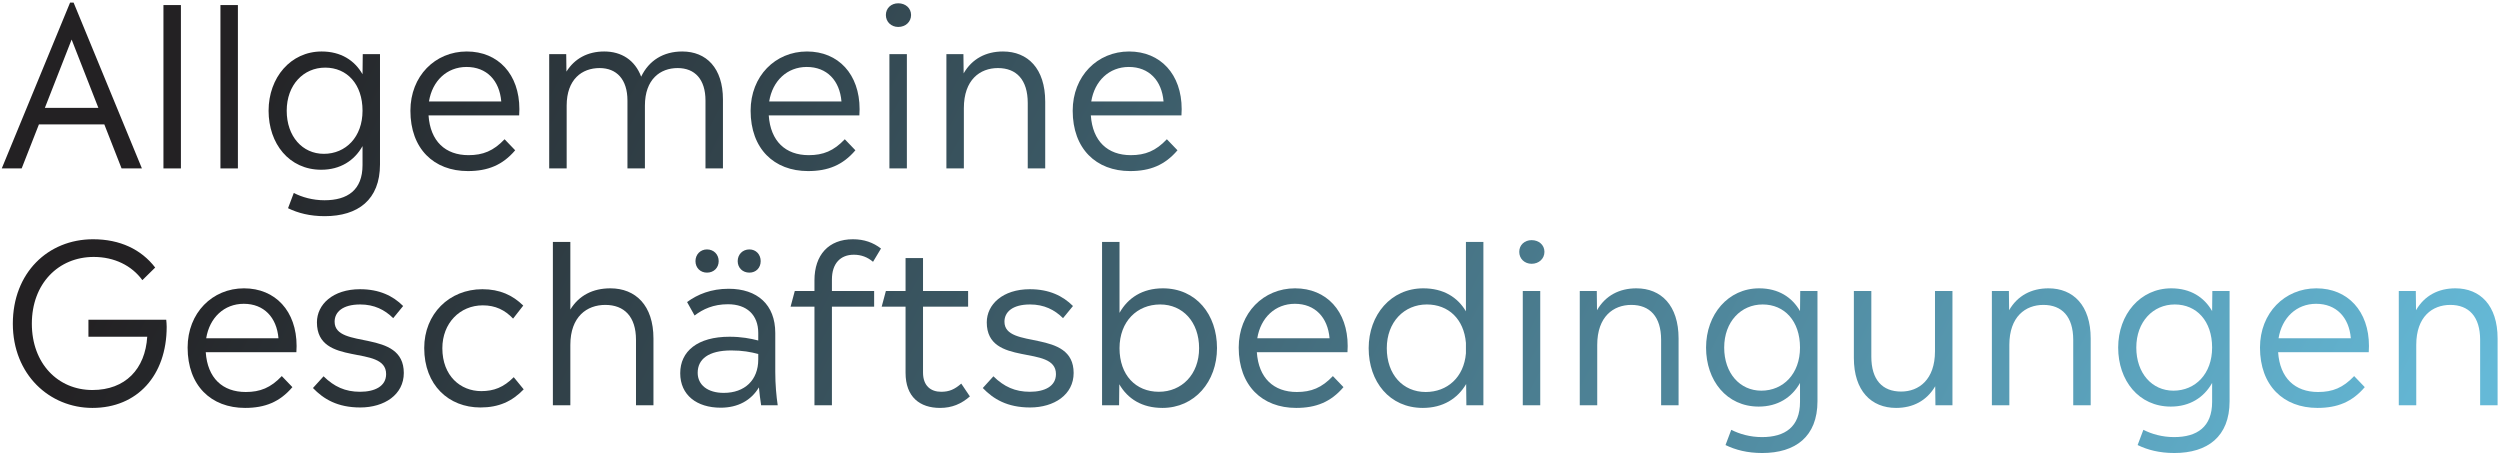
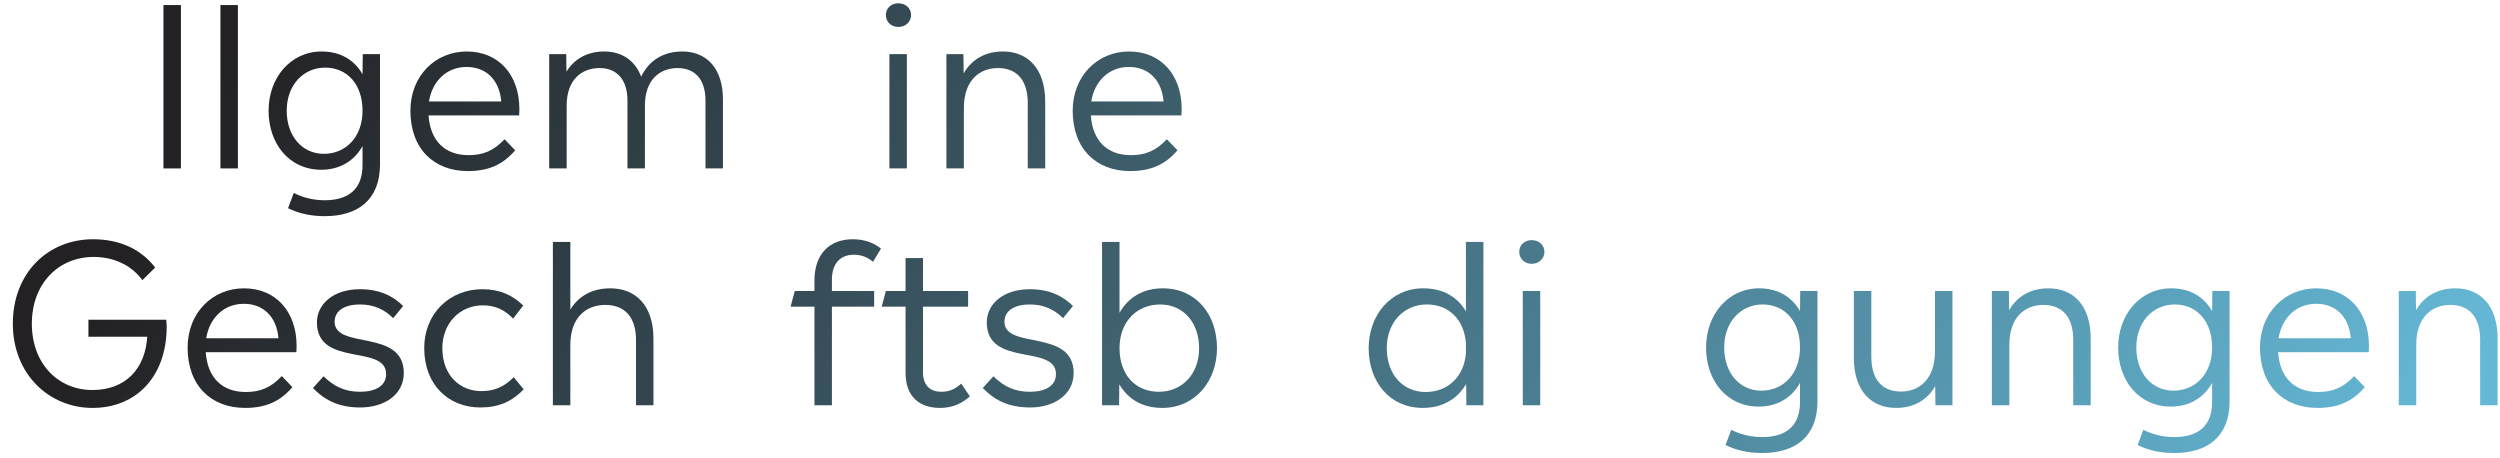
<svg xmlns="http://www.w3.org/2000/svg" width="475" height="87" viewBox="0 0 475 87" fill="none">
  <path d="M466.522 54.782C471.226 54.782 474.544 58.016 474.544 64.316V77H471.226V64.568C471.226 60.158 469.084 57.932 465.556 57.932C462.154 57.932 459.088 60.158 459.088 65.534V77H455.77V55.286H459.004L459.046 58.94C460.642 56.168 463.288 54.782 466.522 54.782Z" fill="url(#paint0_linear_4574_2695)" />
  <path d="M450.104 65.744C450.104 66.122 450.062 66.5 450.062 66.92H432.842C433.178 71.834 436.034 74.48 440.444 74.48C443.174 74.48 445.19 73.682 447.29 71.456L449.306 73.556C446.912 76.37 444.098 77.504 440.318 77.504C433.85 77.504 429.398 73.262 429.398 66.038C429.398 59.444 434.102 54.782 440.108 54.782C446.072 54.782 450.104 59.108 450.104 65.744ZM440.066 57.722C436.328 57.722 433.556 60.368 432.926 64.274H446.66C446.324 60.284 443.888 57.722 440.066 57.722Z" fill="url(#paint1_linear_4574_2695)" />
  <path d="M420.303 59.108L420.345 55.286H423.621V76.244C423.621 82.964 419.421 86.072 413.121 86.072C410.307 86.072 408.039 85.484 406.149 84.56L407.241 81.662C408.795 82.46 410.811 83.048 413.079 83.048C417.447 83.048 420.303 81.116 420.303 76.37V72.758C418.749 75.53 416.061 77.252 412.449 77.252C406.359 77.252 402.453 72.296 402.453 66.038C402.453 59.738 406.653 54.782 412.533 54.782C416.187 54.782 418.791 56.462 420.303 59.108ZM412.953 74.228C417.111 74.228 420.303 71.036 420.303 66.038C420.303 60.998 417.363 57.848 413.205 57.848C409.089 57.848 405.897 61.124 405.897 66.038C405.897 70.91 408.879 74.228 412.953 74.228Z" fill="url(#paint2_linear_4574_2695)" />
  <path d="M389.209 54.782C393.913 54.782 397.231 58.016 397.231 64.316V77H393.913V64.568C393.913 60.158 391.771 57.932 388.243 57.932C384.841 57.932 381.775 60.158 381.775 65.534V77H378.457V55.286H381.691L381.733 58.94C383.329 56.168 385.975 54.782 389.209 54.782Z" fill="url(#paint3_linear_4574_2695)" />
  <path d="M367.648 66.752V55.286H370.966V77H367.732L367.69 73.388C366.094 76.118 363.49 77.504 360.256 77.504C355.552 77.504 352.234 74.27 352.234 68.012V55.286H355.552V67.76C355.552 72.17 357.652 74.396 361.222 74.396C364.582 74.396 367.648 72.128 367.648 66.752Z" fill="url(#paint4_linear_4574_2695)" />
  <path d="M342.002 59.108L342.044 55.286H345.32V76.244C345.32 82.964 341.12 86.072 334.82 86.072C332.006 86.072 329.738 85.484 327.848 84.56L328.94 81.662C330.494 82.46 332.51 83.048 334.778 83.048C339.146 83.048 342.002 81.116 342.002 76.37V72.758C340.448 75.53 337.76 77.252 334.148 77.252C328.058 77.252 324.152 72.296 324.152 66.038C324.152 59.738 328.352 54.782 334.232 54.782C337.886 54.782 340.49 56.462 342.002 59.108ZM334.652 74.228C338.81 74.228 342.002 71.036 342.002 66.038C342.002 60.998 339.062 57.848 334.904 57.848C330.788 57.848 327.596 61.124 327.596 66.038C327.596 70.91 330.578 74.228 334.652 74.228Z" fill="url(#paint5_linear_4574_2695)" />
-   <path d="M310.908 54.782C315.612 54.782 318.93 58.016 318.93 64.316V77H315.612V64.568C315.612 60.158 313.47 57.932 309.942 57.932C306.54 57.932 303.474 60.158 303.474 65.534V77H300.156V55.286H303.39L303.432 58.94C305.028 56.168 307.674 54.782 310.908 54.782Z" fill="url(#paint6_linear_4574_2695)" />
  <path d="M291.008 50.12C289.664 50.12 288.656 49.154 288.656 47.852C288.656 46.55 289.664 45.626 291.008 45.626C292.394 45.626 293.444 46.55 293.444 47.852C293.444 49.154 292.394 50.12 291.008 50.12ZM292.646 77H289.328V55.286H292.646V77Z" fill="url(#paint7_linear_4574_2695)" />
  <path d="M278.527 59.15V45.962H281.845V77H278.611L278.569 72.968C276.931 75.74 274.159 77.504 270.337 77.504C263.995 77.504 260.047 72.506 260.047 66.164C260.047 59.822 264.289 54.782 270.421 54.782C274.243 54.782 276.931 56.462 278.527 59.15ZM270.883 74.48C274.957 74.48 278.149 71.708 278.527 67.13V65.156C278.149 60.62 275.209 57.848 271.093 57.848C266.809 57.848 263.491 61.166 263.491 66.164C263.491 71.162 266.557 74.48 270.883 74.48Z" fill="url(#paint8_linear_4574_2695)" />
-   <path d="M256.061 65.744C256.061 66.122 256.019 66.5 256.019 66.92H238.799C239.135 71.834 241.991 74.48 246.401 74.48C249.131 74.48 251.147 73.682 253.247 71.456L255.263 73.556C252.869 76.37 250.055 77.504 246.275 77.504C239.807 77.504 235.355 73.262 235.355 66.038C235.355 59.444 240.059 54.782 246.065 54.782C252.029 54.782 256.061 59.108 256.061 65.744ZM246.023 57.722C242.285 57.722 239.513 60.368 238.883 64.274H252.617C252.281 60.284 249.845 57.722 246.023 57.722Z" fill="url(#paint9_linear_4574_2695)" />
  <path d="M220.941 54.782C227.283 54.782 231.231 59.78 231.231 66.122C231.231 72.506 226.989 77.504 220.857 77.504C216.993 77.504 214.263 75.782 212.667 73.01L212.625 77H209.391V45.962H212.709V59.444C214.305 56.588 217.077 54.782 220.941 54.782ZM220.185 74.438C224.511 74.438 227.829 71.162 227.829 66.164C227.829 61.166 224.721 57.848 220.437 57.848C216.069 57.848 212.709 61.04 212.709 66.164C212.709 71.246 215.775 74.438 220.185 74.438Z" fill="url(#paint10_linear_4574_2695)" />
  <path d="M195.718 77.42C191.392 77.42 188.746 75.824 186.73 73.724L188.746 71.498C190.762 73.472 192.862 74.438 195.676 74.438C198.49 74.438 200.632 73.388 200.632 71.078C200.632 65.324 187.486 69.86 187.486 61.25C187.486 57.848 190.51 54.95 195.676 54.95C199.33 54.95 201.934 56.21 203.866 58.142L201.976 60.452C200.38 58.856 198.364 57.848 195.718 57.848C192.316 57.848 190.846 59.318 190.846 61.124C190.846 66.5 203.992 62.384 203.992 70.868C203.992 74.984 200.296 77.42 195.718 77.42Z" fill="url(#paint11_linear_4574_2695)" />
  <path d="M182.64 72.884L184.278 75.32C182.64 76.748 180.876 77.504 178.608 77.504C174.786 77.504 172.056 75.446 172.056 70.826V58.268H167.52L168.318 55.286H172.056V49.028H175.374V55.286H183.942V58.268H175.374V70.784C175.374 73.304 176.844 74.438 178.818 74.438C180.372 74.438 181.38 73.976 182.64 72.884Z" fill="url(#paint12_linear_4574_2695)" />
  <path d="M158.065 53.102V55.286H166.087V58.268H158.065V77H154.747V58.268H150.211L151.009 55.286H154.747V53.27C154.747 48.44 157.435 45.458 162.055 45.458C164.197 45.458 165.919 46.088 167.389 47.222L165.877 49.742C164.827 48.86 163.651 48.398 162.223 48.398C159.703 48.398 158.065 50.036 158.065 53.102Z" fill="url(#paint13_linear_4574_2695)" />
-   <path d="M134.324 51.8C133.064 51.8 132.14 50.876 132.14 49.616C132.14 48.356 133.064 47.39 134.324 47.39C135.626 47.39 136.55 48.356 136.55 49.616C136.55 50.876 135.626 51.8 134.324 51.8ZM142.388 51.8C141.086 51.8 140.162 50.876 140.162 49.616C140.162 48.356 141.086 47.39 142.388 47.39C143.648 47.39 144.53 48.356 144.53 49.616C144.53 50.876 143.648 51.8 142.388 51.8ZM147.764 77H144.614C144.446 75.782 144.278 74.732 144.194 73.598C142.724 76.076 140.204 77.462 136.928 77.462C132.392 77.462 129.242 75.068 129.242 70.91C129.242 66.752 132.518 63.98 138.608 63.98C140.876 63.98 142.598 64.316 144.068 64.694V63.266C144.068 59.822 141.884 57.806 138.314 57.806C135.542 57.806 133.568 58.73 131.972 59.948L130.544 57.386C132.56 55.916 135.122 54.866 138.44 54.866C143.9 54.866 147.302 57.89 147.302 63.266V70.658C147.302 73.094 147.512 75.278 147.764 77ZM137.516 74.648C141.506 74.648 144.068 72.212 144.068 68.306V67.256C142.64 66.878 141.086 66.584 138.944 66.584C134.576 66.584 132.56 68.264 132.56 70.826C132.56 73.136 134.45 74.648 137.516 74.648Z" fill="url(#paint14_linear_4574_2695)" />
  <path d="M115.967 54.782C120.755 54.782 124.157 58.016 124.157 64.316V77H120.839V64.568C120.839 60.158 118.613 57.932 115.001 57.932C111.515 57.932 108.365 60.158 108.365 65.534V77H105.047V45.962H108.365V58.814C110.003 56.126 112.649 54.782 115.967 54.782Z" fill="url(#paint15_linear_4574_2695)" />
  <path d="M91.27 77.42C85.264 77.42 80.602 73.178 80.602 66.122C80.602 59.654 85.348 54.95 91.648 54.95C94.966 54.95 97.402 56.084 99.418 58.058L97.486 60.536C95.932 58.898 94.126 58.016 91.732 58.016C87.364 58.016 84.046 61.418 84.046 66.164C84.046 71.414 87.49 74.312 91.438 74.312C93.832 74.312 95.68 73.598 97.612 71.666L99.502 73.976C97.276 76.286 94.756 77.42 91.27 77.42Z" fill="url(#paint16_linear_4574_2695)" />
  <path d="M68.449 77.42C64.123 77.42 61.477 75.824 59.461 73.724L61.477 71.498C63.493 73.472 65.593 74.438 68.407 74.438C71.221 74.438 73.363 73.388 73.363 71.078C73.363 65.324 60.217 69.86 60.217 61.25C60.217 57.848 63.241 54.95 68.407 54.95C72.061 54.95 74.665 56.21 76.597 58.142L74.707 60.452C73.111 58.856 71.095 57.848 68.449 57.848C65.047 57.848 63.577 59.318 63.577 61.124C63.577 66.5 76.723 62.384 76.723 70.868C76.723 74.984 73.027 77.42 68.449 77.42Z" fill="url(#paint17_linear_4574_2695)" />
  <path d="M56.354 65.744C56.354 66.122 56.312 66.5 56.312 66.92H39.092C39.428 71.834 42.284 74.48 46.694 74.48C49.424 74.48 51.44 73.682 53.54 71.456L55.556 73.556C53.162 76.37 50.348 77.504 46.568 77.504C40.1 77.504 35.648 73.262 35.648 66.038C35.648 59.444 40.352 54.782 46.358 54.782C52.322 54.782 56.354 59.108 56.354 65.744ZM46.316 57.722C42.578 57.722 39.806 60.368 39.176 64.274H52.91C52.574 60.284 50.138 57.722 46.316 57.722Z" fill="url(#paint18_linear_4574_2695)" />
  <path d="M16.802 60.746H31.585C31.628 61.208 31.669 61.67 31.669 62.09C31.669 71.33 26.084 77.504 17.558 77.504C9.409 77.504 2.438 71.162 2.438 61.502C2.438 51.842 9.116 45.458 17.683 45.458C22.808 45.458 26.84 47.39 29.485 50.834L27.049 53.228C25.034 50.456 21.715 48.818 17.809 48.818C11.089 48.818 6.05 53.9 6.05 61.502C6.05 69.062 11.005 74.102 17.558 74.102C23.816 74.102 27.596 70.112 27.974 63.98H16.802V60.746Z" fill="url(#paint19_linear_4574_2695)" />
  <path d="M224.519 20.744C224.519 21.122 224.477 21.5 224.477 21.92H207.257C207.593 26.834 210.449 29.48 214.859 29.48C217.589 29.48 219.604 28.682 221.704 26.456L223.721 28.556C221.327 31.37 218.512 32.504 214.732 32.504C208.264 32.504 203.812 28.262 203.812 21.038C203.812 14.444 208.517 9.782 214.523 9.782C220.487 9.782 224.519 14.108 224.519 20.744ZM214.48 12.722C210.742 12.722 207.97 15.368 207.34 19.274H221.075C220.739 15.284 218.302 12.722 214.48 12.722Z" fill="url(#paint20_linear_4574_2695)" />
  <path d="M190.568 9.782C195.272 9.782 198.59 13.016 198.59 19.316V32H195.272V19.568C195.272 15.158 193.13 12.932 189.602 12.932C186.2 12.932 183.134 15.158 183.134 20.534V32H179.816V10.286H183.05L183.092 13.94C184.688 11.168 187.334 9.782 190.568 9.782Z" fill="url(#paint21_linear_4574_2695)" />
  <path d="M170.668 5.12C169.324 5.12 168.316 4.154 168.316 2.852C168.316 1.55 169.324 0.626 170.668 0.626C172.054 0.626 173.104 1.55 173.104 2.852C173.104 4.154 172.054 5.12 170.668 5.12ZM172.306 32H168.988V10.286H172.306V32Z" fill="url(#paint22_linear_4574_2695)" />
-   <path d="M163.323 20.744C163.323 21.122 163.281 21.5 163.281 21.92H146.061C146.397 26.834 149.253 29.48 153.663 29.48C156.393 29.48 158.409 28.682 160.509 26.456L162.525 28.556C160.131 31.37 157.317 32.504 153.537 32.504C147.069 32.504 142.617 28.262 142.617 21.038C142.617 14.444 147.321 9.782 153.327 9.782C159.291 9.782 163.323 14.108 163.323 20.744ZM153.285 12.722C149.547 12.722 146.775 15.368 146.145 19.274H159.879C159.543 15.284 157.107 12.722 153.285 12.722Z" fill="url(#paint23_linear_4574_2695)" />
  <path d="M129.632 9.782C134.21 9.782 137.36 12.932 137.36 18.896V32H134.042V19.106C134.042 15.074 132.026 12.932 128.75 12.932C125.432 12.932 122.534 15.074 122.534 20.072V32H119.216V19.106C119.216 15.074 117.158 12.932 113.924 12.932C110.564 12.932 107.666 15.074 107.666 20.072V32H104.348V10.286H107.582L107.624 13.604C109.178 11.126 111.656 9.782 114.806 9.782C118.082 9.782 120.644 11.42 121.82 14.57C123.29 11.504 126.02 9.782 129.632 9.782Z" fill="url(#paint24_linear_4574_2695)" />
  <path d="M98.683 20.744C98.683 21.122 98.641 21.5 98.641 21.92H81.421C81.757 26.834 84.613 29.48 89.023 29.48C91.753 29.48 93.769 28.682 95.869 26.456L97.885 28.556C95.491 31.37 92.677 32.504 88.897 32.504C82.429 32.504 77.977 28.262 77.977 21.038C77.977 14.444 82.681 9.782 88.687 9.782C94.651 9.782 98.683 14.108 98.683 20.744ZM88.645 12.722C84.907 12.722 82.135 15.368 81.505 19.274H95.239C94.903 15.284 92.467 12.722 88.645 12.722Z" fill="url(#paint25_linear_4574_2695)" />
  <path d="M68.881 14.108L68.923 10.286H72.199V31.244C72.199 37.964 67.999 41.072 61.699 41.072C58.885 41.072 56.617 40.484 54.727 39.56L55.819 36.662C57.373 37.46 59.389 38.048 61.657 38.048C66.025 38.048 68.881 36.116 68.881 31.37V27.758C67.327 30.53 64.639 32.252 61.027 32.252C54.937 32.252 51.031 27.296 51.031 21.038C51.031 14.738 55.231 9.782 61.111 9.782C64.765 9.782 67.369 11.462 68.881 14.108ZM61.531 29.228C65.689 29.228 68.881 26.036 68.881 21.038C68.881 15.998 65.941 12.848 61.783 12.848C57.667 12.848 54.475 16.124 54.475 21.038C54.475 25.91 57.457 29.228 61.531 29.228Z" fill="url(#paint26_linear_4574_2695)" />
  <path d="M45.201 32H41.883V0.962H45.201V32Z" fill="url(#paint27_linear_4574_2695)" />
  <path d="M34.373 32H31.055V0.962H34.373V32Z" fill="url(#paint28_linear_4574_2695)" />
-   <path d="M26.964 32H23.1L19.824 23.642H7.392L4.116 32H0.336L13.314 0.5H13.986L26.964 32ZM8.526 20.492H18.69L13.608 7.514L8.526 20.492Z" fill="url(#paint29_linear_4574_2695)" />
  <defs>
    <linearGradient id="paint0_linear_4574_2695" x1="42.433" y1="12.31" x2="420.355" y2="209.451" gradientUnits="userSpaceOnUse">
      <stop stop-color="#232123" />
      <stop offset="0.959" stop-color="#65B9D7" />
    </linearGradient>
    <linearGradient id="paint1_linear_4574_2695" x1="42.433" y1="12.31" x2="420.355" y2="209.451" gradientUnits="userSpaceOnUse">
      <stop stop-color="#232123" />
      <stop offset="0.959" stop-color="#65B9D7" />
    </linearGradient>
    <linearGradient id="paint2_linear_4574_2695" x1="42.435" y1="12.31" x2="420.357" y2="209.451" gradientUnits="userSpaceOnUse">
      <stop stop-color="#232123" />
      <stop offset="0.959" stop-color="#65B9D7" />
    </linearGradient>
    <linearGradient id="paint3_linear_4574_2695" x1="42.435" y1="12.31" x2="420.357" y2="209.451" gradientUnits="userSpaceOnUse">
      <stop stop-color="#232123" />
      <stop offset="0.959" stop-color="#65B9D7" />
    </linearGradient>
    <linearGradient id="paint4_linear_4574_2695" x1="42.434" y1="12.31" x2="420.356" y2="209.451" gradientUnits="userSpaceOnUse">
      <stop stop-color="#232123" />
      <stop offset="0.959" stop-color="#65B9D7" />
    </linearGradient>
    <linearGradient id="paint5_linear_4574_2695" x1="42.433" y1="12.31" x2="420.355" y2="209.451" gradientUnits="userSpaceOnUse">
      <stop stop-color="#232123" />
      <stop offset="0.959" stop-color="#65B9D7" />
    </linearGradient>
    <linearGradient id="paint6_linear_4574_2695" x1="42.433" y1="12.31" x2="420.355" y2="209.451" gradientUnits="userSpaceOnUse">
      <stop stop-color="#232123" />
      <stop offset="0.959" stop-color="#65B9D7" />
    </linearGradient>
    <linearGradient id="paint7_linear_4574_2695" x1="42.433" y1="12.309" x2="420.355" y2="209.451" gradientUnits="userSpaceOnUse">
      <stop stop-color="#232123" />
      <stop offset="0.959" stop-color="#65B9D7" />
    </linearGradient>
    <linearGradient id="paint8_linear_4574_2695" x1="42.435" y1="12.309" x2="420.357" y2="209.451" gradientUnits="userSpaceOnUse">
      <stop stop-color="#232123" />
      <stop offset="0.959" stop-color="#65B9D7" />
    </linearGradient>
    <linearGradient id="paint9_linear_4574_2695" x1="42.435" y1="12.31" x2="420.357" y2="209.451" gradientUnits="userSpaceOnUse">
      <stop stop-color="#232123" />
      <stop offset="0.959" stop-color="#65B9D7" />
    </linearGradient>
    <linearGradient id="paint10_linear_4574_2695" x1="42.435" y1="12.309" x2="420.357" y2="209.451" gradientUnits="userSpaceOnUse">
      <stop stop-color="#232123" />
      <stop offset="0.959" stop-color="#65B9D7" />
    </linearGradient>
    <linearGradient id="paint11_linear_4574_2695" x1="42.434" y1="12.31" x2="420.356" y2="209.451" gradientUnits="userSpaceOnUse">
      <stop stop-color="#232123" />
      <stop offset="0.959" stop-color="#65B9D7" />
    </linearGradient>
    <linearGradient id="paint12_linear_4574_2695" x1="42.434" y1="12.309" x2="420.355" y2="209.451" gradientUnits="userSpaceOnUse">
      <stop stop-color="#232123" />
      <stop offset="0.959" stop-color="#65B9D7" />
    </linearGradient>
    <linearGradient id="paint13_linear_4574_2695" x1="42.434" y1="12.309" x2="420.355" y2="209.451" gradientUnits="userSpaceOnUse">
      <stop stop-color="#232123" />
      <stop offset="0.959" stop-color="#65B9D7" />
    </linearGradient>
    <linearGradient id="paint14_linear_4574_2695" x1="42.433" y1="12.31" x2="420.355" y2="209.451" gradientUnits="userSpaceOnUse">
      <stop stop-color="#232123" />
      <stop offset="0.959" stop-color="#65B9D7" />
    </linearGradient>
    <linearGradient id="paint15_linear_4574_2695" x1="42.435" y1="12.309" x2="420.357" y2="209.451" gradientUnits="userSpaceOnUse">
      <stop stop-color="#232123" />
      <stop offset="0.959" stop-color="#65B9D7" />
    </linearGradient>
    <linearGradient id="paint16_linear_4574_2695" x1="42.433" y1="12.31" x2="420.355" y2="209.451" gradientUnits="userSpaceOnUse">
      <stop stop-color="#232123" />
      <stop offset="0.959" stop-color="#65B9D7" />
    </linearGradient>
    <linearGradient id="paint17_linear_4574_2695" x1="42.436" y1="12.31" x2="420.358" y2="209.451" gradientUnits="userSpaceOnUse">
      <stop stop-color="#232123" />
      <stop offset="0.959" stop-color="#65B9D7" />
    </linearGradient>
    <linearGradient id="paint18_linear_4574_2695" x1="42.433" y1="12.31" x2="420.355" y2="209.451" gradientUnits="userSpaceOnUse">
      <stop stop-color="#232123" />
      <stop offset="0.959" stop-color="#65B9D7" />
    </linearGradient>
    <linearGradient id="paint19_linear_4574_2695" x1="42.436" y1="12.309" x2="420.358" y2="209.451" gradientUnits="userSpaceOnUse">
      <stop stop-color="#232123" />
      <stop offset="0.959" stop-color="#65B9D7" />
    </linearGradient>
    <linearGradient id="paint20_linear_4574_2695" x1="42.433" y1="12.31" x2="420.355" y2="209.451" gradientUnits="userSpaceOnUse">
      <stop stop-color="#232123" />
      <stop offset="0.959" stop-color="#65B9D7" />
    </linearGradient>
    <linearGradient id="paint21_linear_4574_2695" x1="42.433" y1="12.31" x2="420.355" y2="209.451" gradientUnits="userSpaceOnUse">
      <stop stop-color="#232123" />
      <stop offset="0.959" stop-color="#65B9D7" />
    </linearGradient>
    <linearGradient id="paint22_linear_4574_2695" x1="42.433" y1="12.309" x2="420.355" y2="209.451" gradientUnits="userSpaceOnUse">
      <stop stop-color="#232123" />
      <stop offset="0.959" stop-color="#65B9D7" />
    </linearGradient>
    <linearGradient id="paint23_linear_4574_2695" x1="42.433" y1="12.31" x2="420.355" y2="209.451" gradientUnits="userSpaceOnUse">
      <stop stop-color="#232123" />
      <stop offset="0.959" stop-color="#65B9D7" />
    </linearGradient>
    <linearGradient id="paint24_linear_4574_2695" x1="42.433" y1="12.31" x2="420.355" y2="209.451" gradientUnits="userSpaceOnUse">
      <stop stop-color="#232123" />
      <stop offset="0.959" stop-color="#65B9D7" />
    </linearGradient>
    <linearGradient id="paint25_linear_4574_2695" x1="42.433" y1="12.31" x2="420.355" y2="209.451" gradientUnits="userSpaceOnUse">
      <stop stop-color="#232123" />
      <stop offset="0.959" stop-color="#65B9D7" />
    </linearGradient>
    <linearGradient id="paint26_linear_4574_2695" x1="42.435" y1="12.31" x2="420.357" y2="209.451" gradientUnits="userSpaceOnUse">
      <stop stop-color="#232123" />
      <stop offset="0.959" stop-color="#65B9D7" />
    </linearGradient>
    <linearGradient id="paint27_linear_4574_2695" x1="42.435" y1="12.309" x2="420.357" y2="209.451" gradientUnits="userSpaceOnUse">
      <stop stop-color="#232123" />
      <stop offset="0.959" stop-color="#65B9D7" />
    </linearGradient>
    <linearGradient id="paint28_linear_4574_2695" x1="42.435" y1="12.309" x2="420.357" y2="209.451" gradientUnits="userSpaceOnUse">
      <stop stop-color="#232123" />
      <stop offset="0.959" stop-color="#65B9D7" />
    </linearGradient>
    <linearGradient id="paint29_linear_4574_2695" x1="42.435" y1="12.309" x2="420.356" y2="209.451" gradientUnits="userSpaceOnUse">
      <stop stop-color="#232123" />
      <stop offset="0.959" stop-color="#65B9D7" />
    </linearGradient>
  </defs>
</svg>